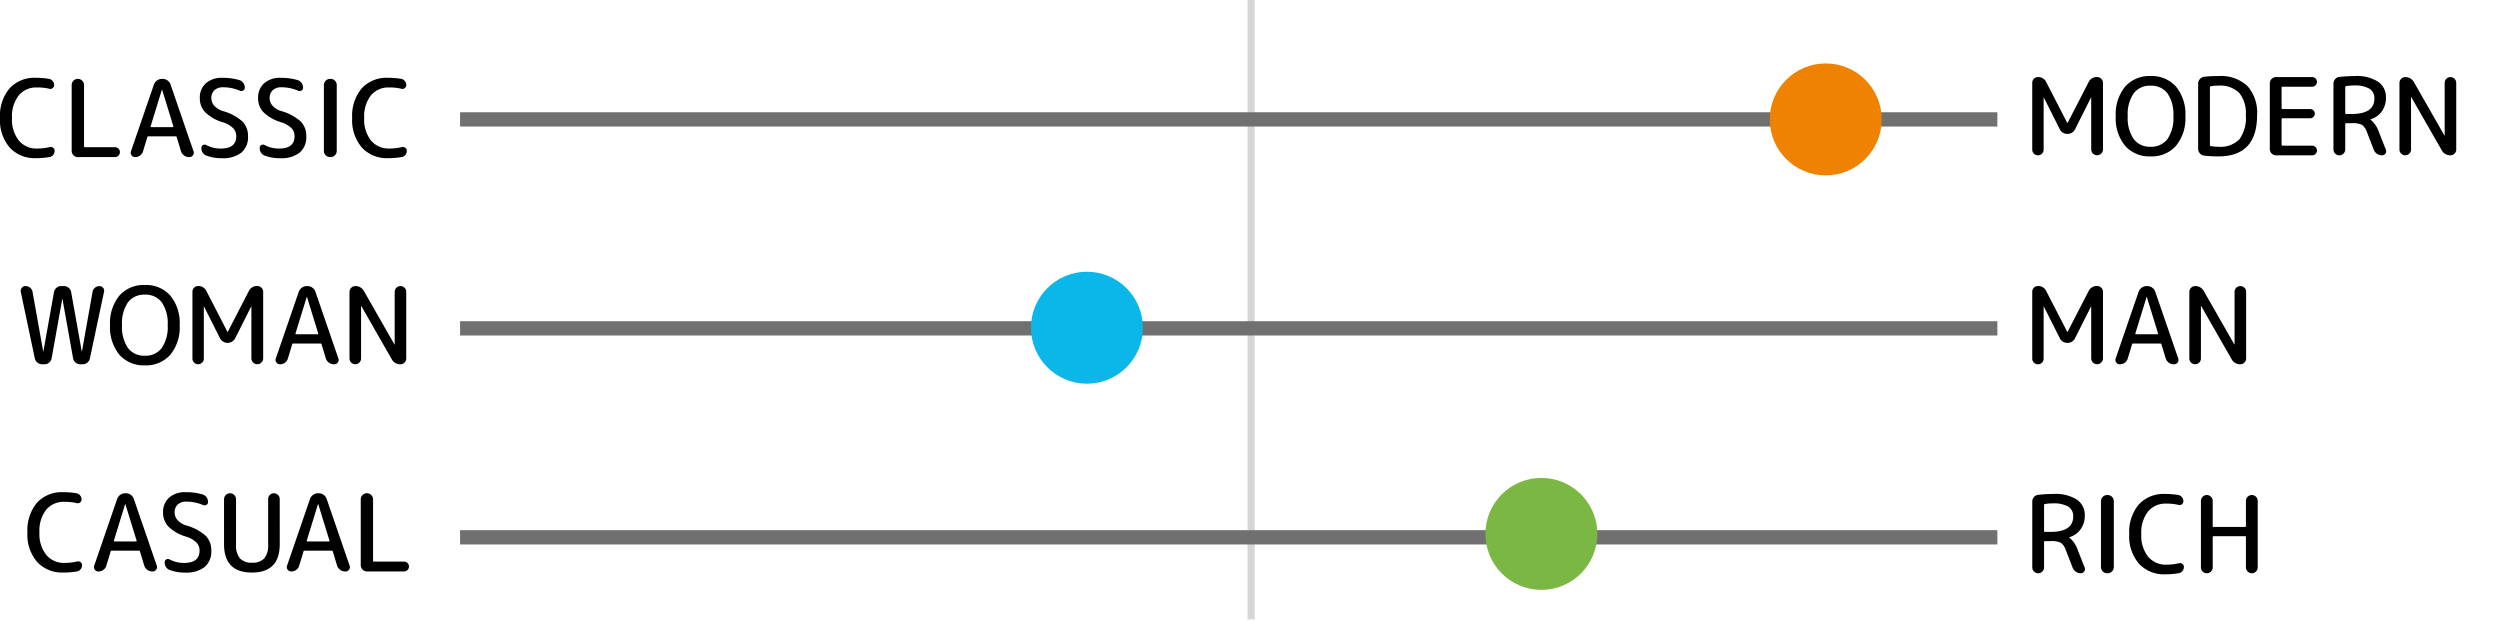
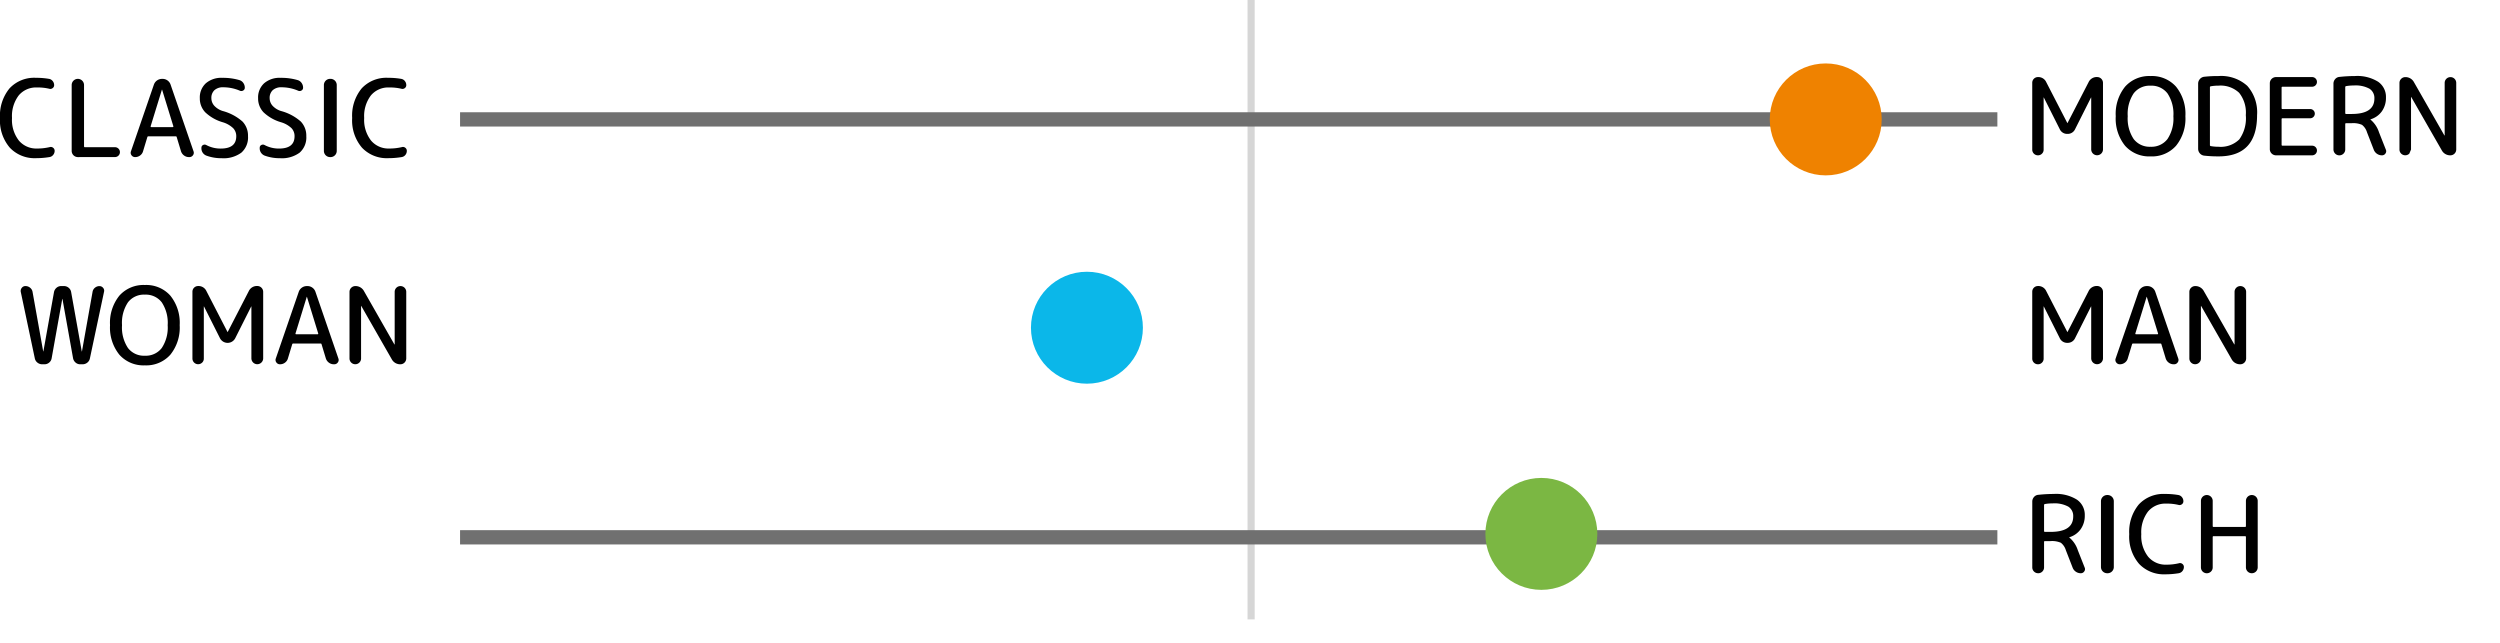
<svg xmlns="http://www.w3.org/2000/svg" width="350" height="90" viewBox="0 0 350 90">
  <g id="feature_point-fig01" transform="translate(4947 -4332)">
    <g id="グループ_3670" data-name="グループ 3670" transform="translate(-4947.89 4332)">
      <line id="線_34" data-name="線 34" y2="86.716" transform="translate(176.045)" fill="none" stroke="#d6d6d6" stroke-width="1" />
-       <path id="パス_71238" data-name="パス 71238" d="M2.588,15.767A.766.766,0,0,1,2.025,16a.794.794,0,0,1-.8-.8V5.845a.794.794,0,0,1,.8-.8,1.209,1.209,0,0,1,1.155.7l2.955,5.73a.015.015,0,1,0,.03,0l2.94-5.7a1.257,1.257,0,0,1,1.2-.735.819.819,0,0,1,.825.825v9.3a.825.825,0,1,1-1.65,0V7.915a.015.015,0,0,0-.03,0l-2.22,4.41A1.138,1.138,0,0,1,6.15,13a1.138,1.138,0,0,1-1.08-.675L2.85,7.915a.015.015,0,0,0-.03,0V15.2A.766.766,0,0,1,2.588,15.767ZM20.153,7.322A2.816,2.816,0,0,0,17.79,6.25a2.816,2.816,0,0,0-2.363,1.073,5.169,5.169,0,0,0-.833,3.2,5.169,5.169,0,0,0,.833,3.2A2.816,2.816,0,0,0,17.79,14.8a2.816,2.816,0,0,0,2.362-1.073,5.169,5.169,0,0,0,.833-3.2A5.169,5.169,0,0,0,20.153,7.322Zm1.2,7.343A4.513,4.513,0,0,1,17.79,16.15a4.513,4.513,0,0,1-3.563-1.485,6.04,6.04,0,0,1-1.312-4.14,6.04,6.04,0,0,1,1.313-4.14A4.513,4.513,0,0,1,17.79,4.9a4.513,4.513,0,0,1,3.563,1.485,6.04,6.04,0,0,1,1.313,4.14A6.04,6.04,0,0,1,21.353,14.665ZM26.1,6.49v8.07a.142.142,0,0,0,.12.15,6.211,6.211,0,0,0,1.08.09,3.711,3.711,0,0,0,2.91-1.028,5.069,5.069,0,0,0,.915-3.4,4.447,4.447,0,0,0-.937-3.128,3.788,3.788,0,0,0-2.888-1,6.211,6.211,0,0,0-1.08.09A.142.142,0,0,0,26.1,6.49Zm-.795,9.555a.931.931,0,0,1-.615-.323.966.966,0,0,1-.24-.653V5.98a.966.966,0,0,1,.24-.653A.931.931,0,0,1,25.305,5,17.312,17.312,0,0,1,27.3,4.9a5.459,5.459,0,0,1,4.028,1.373,5.57,5.57,0,0,1,1.373,4.1q0,5.775-5.4,5.775A17.312,17.312,0,0,1,25.305,16.045ZM35.34,16a.871.871,0,0,1-.855-.855V5.9a.871.871,0,0,1,.855-.855h5.07a.675.675,0,1,1,0,1.35H36.27q-.135,0-.135.12V9.385a.119.119,0,0,0,.135.135h3.87a.645.645,0,1,1,0,1.29H36.27a.119.119,0,0,0-.135.135v3.57a.119.119,0,0,0,.135.135h4.14a.675.675,0,1,1,0,1.35Zm9.705-9.54v3.615a.119.119,0,0,0,.135.135h.765q3.18,0,3.18-2.16a1.542,1.542,0,0,0-.682-1.372,4.055,4.055,0,0,0-2.2-.457,6.211,6.211,0,0,0-1.08.09A.142.142,0,0,0,45.045,6.46Zm-.24,9.3a.825.825,0,0,1-1.41-.585V5.98a.966.966,0,0,1,.24-.653.874.874,0,0,1,.615-.307,19.967,19.967,0,0,1,2.145-.12,5.522,5.522,0,0,1,3.255.8,2.573,2.573,0,0,1,1.095,2.2,3.237,3.237,0,0,1-.577,1.943,2.99,2.99,0,0,1-1.582,1.117.013.013,0,0,0-.015.015q0,.03.015.03a3.835,3.835,0,0,1,1.185,1.77l.96,2.43a.527.527,0,0,1-.06.54.56.56,0,0,1-.48.255,1.212,1.212,0,0,1-.705-.217,1.2,1.2,0,0,1-.45-.578l-.945-2.43a2.071,2.071,0,0,0-.7-1.042,3.078,3.078,0,0,0-1.448-.233H45.18a.119.119,0,0,0-.135.135v3.54A.8.8,0,0,1,44.8,15.76Zm9.21,0a.81.81,0,0,1-1.38-.57V5.86a.82.82,0,0,1,.81-.81,1.336,1.336,0,0,1,1.215.7l4.26,7.455q0,.015.03.015a.013.013,0,0,0,.015-.015V5.86a.81.81,0,0,1,1.62,0v9.33a.82.82,0,0,1-.81.81,1.336,1.336,0,0,1-1.215-.7L54.285,7.84a.015.015,0,0,0-.03,0v7.35A.779.779,0,0,1,54.015,15.76Z" transform="translate(284.179 5.746)" />
+       <path id="パス_71238" data-name="パス 71238" d="M2.588,15.767A.766.766,0,0,1,2.025,16a.794.794,0,0,1-.8-.8V5.845a.794.794,0,0,1,.8-.8,1.209,1.209,0,0,1,1.155.7l2.955,5.73a.015.015,0,1,0,.03,0l2.94-5.7a1.257,1.257,0,0,1,1.2-.735.819.819,0,0,1,.825.825v9.3a.825.825,0,1,1-1.65,0V7.915a.015.015,0,0,0-.03,0l-2.22,4.41A1.138,1.138,0,0,1,6.15,13a1.138,1.138,0,0,1-1.08-.675L2.85,7.915a.015.015,0,0,0-.03,0V15.2A.766.766,0,0,1,2.588,15.767ZM20.153,7.322A2.816,2.816,0,0,0,17.79,6.25a2.816,2.816,0,0,0-2.363,1.073,5.169,5.169,0,0,0-.833,3.2,5.169,5.169,0,0,0,.833,3.2A2.816,2.816,0,0,0,17.79,14.8a2.816,2.816,0,0,0,2.362-1.073,5.169,5.169,0,0,0,.833-3.2A5.169,5.169,0,0,0,20.153,7.322Zm1.2,7.343A4.513,4.513,0,0,1,17.79,16.15a4.513,4.513,0,0,1-3.563-1.485,6.04,6.04,0,0,1-1.312-4.14,6.04,6.04,0,0,1,1.313-4.14A4.513,4.513,0,0,1,17.79,4.9a4.513,4.513,0,0,1,3.563,1.485,6.04,6.04,0,0,1,1.313,4.14A6.04,6.04,0,0,1,21.353,14.665ZM26.1,6.49v8.07a.142.142,0,0,0,.12.15,6.211,6.211,0,0,0,1.08.09,3.711,3.711,0,0,0,2.91-1.028,5.069,5.069,0,0,0,.915-3.4,4.447,4.447,0,0,0-.937-3.128,3.788,3.788,0,0,0-2.888-1,6.211,6.211,0,0,0-1.08.09A.142.142,0,0,0,26.1,6.49Zm-.795,9.555a.931.931,0,0,1-.615-.323.966.966,0,0,1-.24-.653V5.98a.966.966,0,0,1,.24-.653A.931.931,0,0,1,25.305,5,17.312,17.312,0,0,1,27.3,4.9a5.459,5.459,0,0,1,4.028,1.373,5.57,5.57,0,0,1,1.373,4.1q0,5.775-5.4,5.775A17.312,17.312,0,0,1,25.305,16.045ZM35.34,16a.871.871,0,0,1-.855-.855V5.9a.871.871,0,0,1,.855-.855h5.07a.675.675,0,1,1,0,1.35H36.27q-.135,0-.135.12V9.385a.119.119,0,0,0,.135.135h3.87a.645.645,0,1,1,0,1.29H36.27a.119.119,0,0,0-.135.135v3.57a.119.119,0,0,0,.135.135h4.14a.675.675,0,1,1,0,1.35Zm9.705-9.54v3.615a.119.119,0,0,0,.135.135h.765q3.18,0,3.18-2.16a1.542,1.542,0,0,0-.682-1.372,4.055,4.055,0,0,0-2.2-.457,6.211,6.211,0,0,0-1.08.09A.142.142,0,0,0,45.045,6.46Zm-.24,9.3a.825.825,0,0,1-1.41-.585V5.98a.966.966,0,0,1,.24-.653.874.874,0,0,1,.615-.307,19.967,19.967,0,0,1,2.145-.12,5.522,5.522,0,0,1,3.255.8,2.573,2.573,0,0,1,1.095,2.2,3.237,3.237,0,0,1-.577,1.943,2.99,2.99,0,0,1-1.582,1.117.013.013,0,0,0-.015.015q0,.03.015.03a3.835,3.835,0,0,1,1.185,1.77l.96,2.43a.527.527,0,0,1-.06.54.56.56,0,0,1-.48.255,1.212,1.212,0,0,1-.705-.217,1.2,1.2,0,0,1-.45-.578l-.945-2.43a2.071,2.071,0,0,0-.7-1.042,3.078,3.078,0,0,0-1.448-.233H45.18a.119.119,0,0,0-.135.135v3.54A.8.8,0,0,1,44.8,15.76Zm9.21,0a.81.81,0,0,1-1.38-.57V5.86a.82.82,0,0,1,.81-.81,1.336,1.336,0,0,1,1.215.7l4.26,7.455q0,.015.03.015a.013.013,0,0,0,.015-.015V5.86a.81.81,0,0,1,1.62,0v9.33a.82.82,0,0,1-.81.81,1.336,1.336,0,0,1-1.215-.7L54.285,7.84a.015.015,0,0,0-.03,0v7.35Z" transform="translate(284.179 5.746)" />
      <path id="パス_71237" data-name="パス 71237" d="M2.588,15.767A.766.766,0,0,1,2.025,16a.794.794,0,0,1-.8-.8V5.845a.794.794,0,0,1,.8-.8,1.209,1.209,0,0,1,1.155.7l2.955,5.73a.015.015,0,1,0,.03,0l2.94-5.7a1.257,1.257,0,0,1,1.2-.735.819.819,0,0,1,.825.825v9.3a.825.825,0,1,1-1.65,0V7.915a.015.015,0,0,0-.03,0l-2.22,4.41A1.138,1.138,0,0,1,6.15,13a1.138,1.138,0,0,1-1.08-.675L2.85,7.915a.015.015,0,0,0-.03,0V15.2A.766.766,0,0,1,2.588,15.767Zm14.648-9.2L15.66,11.68a.083.083,0,0,0,.015.082.092.092,0,0,0,.075.038h3a.092.092,0,0,0,.075-.038.083.083,0,0,0,.015-.082L17.265,6.565a.015.015,0,1,0-.03,0ZM13.485,16a.593.593,0,0,1-.5-.255.569.569,0,0,1-.083-.555l3.21-9.33a1.2,1.2,0,0,1,1.125-.81h.09a1.151,1.151,0,0,1,.7.225,1.165,1.165,0,0,1,.428.585l3.21,9.33a.569.569,0,0,1-.083.555.593.593,0,0,1-.5.255h-.06a1.129,1.129,0,0,1-.682-.225,1.165,1.165,0,0,1-.428-.585l-.6-1.98q-.015-.12-.165-.12H15.36a.151.151,0,0,0-.165.12l-.6,1.98a1.083,1.083,0,0,1-.412.585A1.151,1.151,0,0,1,13.485,16ZM24.6,15.76a.81.81,0,0,1-1.38-.57V5.86a.82.82,0,0,1,.81-.81,1.336,1.336,0,0,1,1.215.7l4.26,7.455q0,.015.03.015a.013.013,0,0,0,.015-.015V5.86a.81.81,0,0,1,1.62,0v9.33a.82.82,0,0,1-.81.81,1.336,1.336,0,0,1-1.215-.7L24.87,7.84a.015.015,0,0,0-.03,0v7.35A.779.779,0,0,1,24.6,15.76Z" transform="translate(284.179 35)" />
      <path id="パス_71236" data-name="パス 71236" d="M2.88,6.46v3.615a.119.119,0,0,0,.135.135H3.78q3.18,0,3.18-2.16a1.542,1.542,0,0,0-.682-1.372,4.055,4.055,0,0,0-2.2-.457A6.211,6.211,0,0,0,3,6.31.142.142,0,0,0,2.88,6.46Zm-.24,9.3a.8.8,0,0,1-.585.24.819.819,0,0,1-.825-.825V5.98a.966.966,0,0,1,.24-.653.874.874,0,0,1,.615-.307A19.967,19.967,0,0,1,4.23,4.9a5.522,5.522,0,0,1,3.255.8A2.573,2.573,0,0,1,8.58,7.9,3.237,3.237,0,0,1,8,9.842,2.99,2.99,0,0,1,6.42,10.96a.013.013,0,0,0-.015.015q0,.03.015.03a3.835,3.835,0,0,1,1.185,1.77l.96,2.43a.527.527,0,0,1-.06.54.56.56,0,0,1-.48.255,1.212,1.212,0,0,1-.7-.217,1.2,1.2,0,0,1-.45-.578l-.945-2.43a2.071,2.071,0,0,0-.7-1.042A3.078,3.078,0,0,0,3.78,11.5H3.015a.119.119,0,0,0-.135.135v3.54A.8.8,0,0,1,2.64,15.76ZM11.7,16a.871.871,0,0,1-.855-.855V5.9A.871.871,0,0,1,11.7,5.05h.09a.871.871,0,0,1,.855.855v9.24A.871.871,0,0,1,11.79,16Zm8.13.15a4.76,4.76,0,0,1-3.653-1.47,5.859,5.859,0,0,1-1.372-4.155,6,6,0,0,1,1.327-4.14A4.7,4.7,0,0,1,19.83,4.9a10.616,10.616,0,0,1,1.86.15.818.818,0,0,1,.5.308.885.885,0,0,1,.195.562.5.5,0,0,1-.218.428.518.518,0,0,1-.472.083,7.006,7.006,0,0,0-1.71-.18,3.162,3.162,0,0,0-2.557,1.118,4.778,4.778,0,0,0-.937,3.157,4.7,4.7,0,0,0,.96,3.158A3.178,3.178,0,0,0,19.98,14.8a7.507,7.507,0,0,0,1.785-.2.507.507,0,0,1,.472.09.52.52,0,0,1,.218.435.885.885,0,0,1-.2.563.825.825,0,0,1-.51.307A11.508,11.508,0,0,1,19.83,16.15Zm6.42-.39a.825.825,0,0,1-1.41-.585v-9.3a.825.825,0,1,1,1.65,0v3.51a.119.119,0,0,0,.135.135h4.38a.119.119,0,0,0,.135-.135V5.875a.825.825,0,1,1,1.65,0v9.3a.825.825,0,1,1-1.65,0v-4.23a.119.119,0,0,0-.135-.135h-4.38a.119.119,0,0,0-.135.135v4.23A.8.8,0,0,1,26.25,15.76Z" transform="translate(284.179 64.254)" />
      <line id="線_31" data-name="線 31" x2="215.224" transform="translate(65.299 16.716)" fill="none" stroke="#707070" stroke-width="2" />
-       <line id="線_32" data-name="線 32" x2="215.224" transform="translate(65.299 45.97)" fill="none" stroke="#707070" stroke-width="2" />
      <line id="線_33" data-name="線 33" x2="215.224" transform="translate(65.299 75.223)" fill="none" stroke="#707070" stroke-width="2" />
      <circle id="楕円形_1078" data-name="楕円形 1078" cx="7.836" cy="7.836" r="7.836" transform="translate(248.657 8.881)" fill="#ef8200" />
      <circle id="楕円形_1079" data-name="楕円形 1079" cx="7.836" cy="7.836" r="7.836" transform="translate(145.224 38.045)" fill="#0bb7e9" />
      <path id="パス_71235" data-name="パス 71235" d="M5.915,16.15a4.76,4.76,0,0,1-3.652-1.47A5.859,5.859,0,0,1,.89,10.525a6,6,0,0,1,1.328-4.14A4.7,4.7,0,0,1,5.915,4.9a10.616,10.616,0,0,1,1.86.15.818.818,0,0,1,.495.308.885.885,0,0,1,.2.562.5.5,0,0,1-.218.428.518.518,0,0,1-.472.083,7.006,7.006,0,0,0-1.71-.18A3.162,3.162,0,0,0,3.508,7.368a4.778,4.778,0,0,0-.937,3.157,4.7,4.7,0,0,0,.96,3.158A3.178,3.178,0,0,0,6.065,14.8a7.507,7.507,0,0,0,1.785-.2.507.507,0,0,1,.472.09.52.52,0,0,1,.218.435.885.885,0,0,1-.2.563.825.825,0,0,1-.51.307A11.508,11.508,0,0,1,5.915,16.15ZM11.78,16a.871.871,0,0,1-.855-.855V5.9a.871.871,0,0,1,.855-.855H11.8a.871.871,0,0,1,.855.855v8.58q0,.135.12.135h4.215a.69.69,0,0,1,0,1.38ZM23.555,6.565,21.98,11.68a.083.083,0,0,0,.015.082.092.092,0,0,0,.075.038h3a.092.092,0,0,0,.075-.038.083.083,0,0,0,.015-.082L23.585,6.565a.015.015,0,1,0-.03,0ZM19.805,16a.593.593,0,0,1-.5-.255.569.569,0,0,1-.082-.555l3.21-9.33a1.2,1.2,0,0,1,1.125-.81h.09a1.151,1.151,0,0,1,.7.225,1.165,1.165,0,0,1,.427.585l3.21,9.33a.569.569,0,0,1-.083.555.593.593,0,0,1-.5.255h-.06a1.129,1.129,0,0,1-.682-.225,1.165,1.165,0,0,1-.428-.585l-.6-1.98q-.015-.12-.165-.12H21.68a.151.151,0,0,0-.165.12l-.6,1.98a1.083,1.083,0,0,1-.413.585A1.151,1.151,0,0,1,19.805,16ZM32.09,11.125a5.979,5.979,0,0,1-2.468-1.4,2.8,2.8,0,0,1-.757-1.972,2.68,2.68,0,0,1,.84-2.085,3.3,3.3,0,0,1,2.31-.765,8.116,8.116,0,0,1,2.43.33,1.007,1.007,0,0,1,.517.4,1.12,1.12,0,0,1,.2.653.43.43,0,0,1-.225.39.482.482,0,0,1-.465.03,5.9,5.9,0,0,0-2.31-.48,1.76,1.76,0,0,0-1.245.4,1.462,1.462,0,0,0-.435,1.125,1.584,1.584,0,0,0,.405,1.057,2.669,2.669,0,0,0,1.2.743,6.86,6.86,0,0,1,2.752,1.47,2.858,2.858,0,0,1,.772,2.055,2.826,2.826,0,0,1-.93,2.3,4.18,4.18,0,0,1-2.745.78,6.071,6.071,0,0,1-2.145-.36,1.087,1.087,0,0,1-.7-1.11.4.4,0,0,1,.225-.375.452.452,0,0,1,.45,0,4.243,4.243,0,0,0,2.025.495q2.175,0,2.175-1.725a1.6,1.6,0,0,0-.428-1.125A3.589,3.589,0,0,0,32.09,11.125Zm8.16,0a5.979,5.979,0,0,1-2.468-1.4,2.8,2.8,0,0,1-.757-1.972,2.68,2.68,0,0,1,.84-2.085,3.3,3.3,0,0,1,2.31-.765,8.116,8.116,0,0,1,2.43.33,1.007,1.007,0,0,1,.517.4,1.12,1.12,0,0,1,.2.653.43.43,0,0,1-.225.39.482.482,0,0,1-.465.03,5.9,5.9,0,0,0-2.31-.48,1.76,1.76,0,0,0-1.245.4,1.462,1.462,0,0,0-.435,1.125,1.584,1.584,0,0,0,.405,1.057,2.669,2.669,0,0,0,1.2.743A6.86,6.86,0,0,1,43,11.02a2.858,2.858,0,0,1,.772,2.055,2.826,2.826,0,0,1-.93,2.3,4.18,4.18,0,0,1-2.745.78,6.071,6.071,0,0,1-2.145-.36,1.087,1.087,0,0,1-.7-1.11.4.4,0,0,1,.225-.375.452.452,0,0,1,.45,0,4.243,4.243,0,0,0,2.025.495q2.175,0,2.175-1.725A1.6,1.6,0,0,0,41.7,11.95,3.589,3.589,0,0,0,40.25,11.125ZM47.09,16a.871.871,0,0,1-.855-.855V5.9a.871.871,0,0,1,.855-.855h.09a.871.871,0,0,1,.855.855v9.24A.871.871,0,0,1,47.18,16Zm8.13.15a4.76,4.76,0,0,1-3.653-1.47,5.859,5.859,0,0,1-1.373-4.155,6,6,0,0,1,1.327-4.14A4.7,4.7,0,0,1,55.22,4.9a10.616,10.616,0,0,1,1.86.15.818.818,0,0,1,.495.308.885.885,0,0,1,.195.562.5.5,0,0,1-.218.428.518.518,0,0,1-.472.083,7.006,7.006,0,0,0-1.71-.18,3.162,3.162,0,0,0-2.557,1.118,4.778,4.778,0,0,0-.937,3.157,4.7,4.7,0,0,0,.96,3.158A3.178,3.178,0,0,0,55.37,14.8a7.507,7.507,0,0,0,1.785-.2.507.507,0,0,1,.472.09.52.52,0,0,1,.218.435.885.885,0,0,1-.195.563.825.825,0,0,1-.51.307A11.507,11.507,0,0,1,55.22,16.15Z" transform="translate(0 5.994)" />
      <path id="パス_71234" data-name="パス 71234" d="M5.765,15.175,3.8,5.875a.688.688,0,0,1,.135-.57A.627.627,0,0,1,4.46,5.05a.993.993,0,0,1,.645.233.941.941,0,0,1,.345.592l1.485,8.31a.015.015,0,1,0,.03,0L8.45,5.89a1.058,1.058,0,0,1,.352-.6.966.966,0,0,1,.653-.24h.39a.994.994,0,0,1,.66.24.972.972,0,0,1,.345.6l1.485,8.3a.015.015,0,1,0,.03,0l1.485-8.34a.915.915,0,0,1,.338-.57.963.963,0,0,1,.622-.225.639.639,0,0,1,.517.248.6.6,0,0,1,.128.547l-1.98,9.33a1,1,0,0,1-.367.592A1.043,1.043,0,0,1,12.44,16h-.315a.966.966,0,0,1-.653-.24,1.058,1.058,0,0,1-.352-.6l-1.485-8.3a.015.015,0,0,0-.03,0L8.12,15.16a.972.972,0,0,1-.345.6.994.994,0,0,1-.66.24H6.8a1.043,1.043,0,0,1-.667-.233A1,1,0,0,1,5.765,15.175ZM23.533,7.322A2.816,2.816,0,0,0,21.17,6.25a2.816,2.816,0,0,0-2.363,1.073,5.169,5.169,0,0,0-.833,3.2,5.169,5.169,0,0,0,.833,3.2A2.816,2.816,0,0,0,21.17,14.8a2.816,2.816,0,0,0,2.362-1.073,5.169,5.169,0,0,0,.833-3.2A5.169,5.169,0,0,0,23.533,7.322Zm1.2,7.343A4.513,4.513,0,0,1,21.17,16.15a4.513,4.513,0,0,1-3.563-1.485,6.04,6.04,0,0,1-1.312-4.14,6.04,6.04,0,0,1,1.313-4.14A4.513,4.513,0,0,1,21.17,4.9a4.513,4.513,0,0,1,3.563,1.485,6.04,6.04,0,0,1,1.313,4.14A6.04,6.04,0,0,1,24.733,14.665Zm4.455,1.1A.8.8,0,0,1,27.83,15.2V5.845a.794.794,0,0,1,.8-.8,1.209,1.209,0,0,1,1.155.7l2.955,5.73a.015.015,0,1,0,.03,0l2.94-5.7a1.257,1.257,0,0,1,1.2-.735.819.819,0,0,1,.825.825v9.3a.825.825,0,1,1-1.65,0V7.915a.015.015,0,0,0-.03,0l-2.22,4.41a1.2,1.2,0,0,1-2.16,0l-2.22-4.41a.015.015,0,0,0-.03,0V15.2A.766.766,0,0,1,29.188,15.767Zm14.647-9.2L42.26,11.68a.083.083,0,0,0,.015.082.092.092,0,0,0,.075.038h3a.092.092,0,0,0,.075-.038.083.083,0,0,0,.015-.082L43.865,6.565a.015.015,0,1,0-.03,0ZM40.085,16a.593.593,0,0,1-.5-.255.569.569,0,0,1-.083-.555l3.21-9.33a1.2,1.2,0,0,1,1.125-.81h.09a1.151,1.151,0,0,1,.7.225,1.165,1.165,0,0,1,.428.585l3.21,9.33a.569.569,0,0,1-.083.555.593.593,0,0,1-.5.255h-.06a1.129,1.129,0,0,1-.682-.225,1.165,1.165,0,0,1-.428-.585l-.6-1.98q-.015-.12-.165-.12H41.96a.151.151,0,0,0-.165.12l-.6,1.98a1.083,1.083,0,0,1-.413.585A1.151,1.151,0,0,1,40.085,16ZM51.2,15.76a.81.81,0,0,1-1.38-.57V5.86a.82.82,0,0,1,.81-.81,1.336,1.336,0,0,1,1.215.7L56.1,13.21q0,.015.03.015a.013.013,0,0,0,.015-.015V5.86a.81.81,0,0,1,1.62,0v9.33a.82.82,0,0,1-.81.81,1.336,1.336,0,0,1-1.215-.7L51.47,7.84a.015.015,0,0,0-.03,0v7.35A.779.779,0,0,1,51.2,15.76Z" transform="translate(0 35)" />
-       <path id="パス_71233" data-name="パス 71233" d="M9.755,16.15A4.76,4.76,0,0,1,6.1,14.68,5.859,5.859,0,0,1,4.73,10.525a6,6,0,0,1,1.328-4.14A4.7,4.7,0,0,1,9.755,4.9a10.616,10.616,0,0,1,1.86.15.818.818,0,0,1,.495.308.885.885,0,0,1,.2.562.5.5,0,0,1-.218.428.518.518,0,0,1-.472.083,7.006,7.006,0,0,0-1.71-.18A3.162,3.162,0,0,0,7.348,7.368a4.778,4.778,0,0,0-.937,3.157,4.7,4.7,0,0,0,.96,3.158A3.178,3.178,0,0,0,9.905,14.8a7.507,7.507,0,0,0,1.785-.2.507.507,0,0,1,.472.09.52.52,0,0,1,.218.435.885.885,0,0,1-.2.563.825.825,0,0,1-.51.307A11.508,11.508,0,0,1,9.755,16.15ZM18.41,6.565,16.835,11.68a.083.083,0,0,0,.015.082.092.092,0,0,0,.075.038h3A.092.092,0,0,0,20,11.762a.083.083,0,0,0,.015-.082L18.44,6.565a.015.015,0,1,0-.03,0ZM14.66,16a.593.593,0,0,1-.5-.255.569.569,0,0,1-.083-.555l3.21-9.33a1.2,1.2,0,0,1,1.125-.81h.09a1.151,1.151,0,0,1,.7.225,1.165,1.165,0,0,1,.428.585l3.21,9.33a.569.569,0,0,1-.083.555.593.593,0,0,1-.5.255h-.06a1.129,1.129,0,0,1-.682-.225,1.165,1.165,0,0,1-.428-.585l-.6-1.98q-.015-.12-.165-.12h-3.78a.151.151,0,0,0-.165.12l-.6,1.98a1.083,1.083,0,0,1-.412.585A1.151,1.151,0,0,1,14.66,16Zm12.285-4.875a5.979,5.979,0,0,1-2.468-1.4A2.8,2.8,0,0,1,23.72,7.75a2.68,2.68,0,0,1,.84-2.085A3.3,3.3,0,0,1,26.87,4.9a8.116,8.116,0,0,1,2.43.33,1.007,1.007,0,0,1,.517.4,1.12,1.12,0,0,1,.2.653.43.43,0,0,1-.225.39.482.482,0,0,1-.465.03,5.9,5.9,0,0,0-2.31-.48,1.76,1.76,0,0,0-1.245.4A1.462,1.462,0,0,0,25.34,7.75a1.584,1.584,0,0,0,.405,1.057,2.669,2.669,0,0,0,1.2.743A6.86,6.86,0,0,1,29.7,11.02a2.858,2.858,0,0,1,.772,2.055,2.826,2.826,0,0,1-.93,2.3,4.18,4.18,0,0,1-2.745.78,6.071,6.071,0,0,1-2.145-.36,1.087,1.087,0,0,1-.7-1.11.4.4,0,0,1,.225-.375.452.452,0,0,1,.45,0,4.243,4.243,0,0,0,2.025.495q2.175,0,2.175-1.725a1.6,1.6,0,0,0-.427-1.125A3.589,3.589,0,0,0,26.945,11.125Zm13.11,1.05q0,3.975-3.9,3.975t-3.9-3.975V5.89a.84.84,0,0,1,1.68,0v6.36a2.8,2.8,0,0,0,.548,1.92,2.2,2.2,0,0,0,1.7.6,2.2,2.2,0,0,0,1.7-.6,2.8,2.8,0,0,0,.548-1.92V5.86a.81.81,0,0,1,1.62,0Zm5.355-5.61L43.835,11.68a.083.083,0,0,0,.015.082.092.092,0,0,0,.075.038h3A.092.092,0,0,0,47,11.762a.083.083,0,0,0,.015-.082L45.44,6.565a.015.015,0,1,0-.03,0ZM41.66,16a.593.593,0,0,1-.5-.255.569.569,0,0,1-.083-.555l3.21-9.33a1.2,1.2,0,0,1,1.125-.81h.09a1.151,1.151,0,0,1,.7.225,1.165,1.165,0,0,1,.427.585l3.21,9.33a.569.569,0,0,1-.082.555.593.593,0,0,1-.5.255h-.06a1.129,1.129,0,0,1-.683-.225,1.165,1.165,0,0,1-.427-.585l-.6-1.98q-.015-.12-.165-.12h-3.78a.151.151,0,0,0-.165.12l-.6,1.98a1.083,1.083,0,0,1-.413.585A1.151,1.151,0,0,1,41.66,16Zm10.59,0a.871.871,0,0,1-.855-.855V5.9a.871.871,0,0,1,.855-.855h.015a.871.871,0,0,1,.855.855v8.58q0,.135.12.135h4.215a.69.69,0,0,1,0,1.38Z" transform="translate(0 64.006)" />
      <circle id="楕円形_1080" data-name="楕円形 1080" cx="7.836" cy="7.836" r="7.836" transform="translate(208.845 66.909)" fill="#7bb743" />
    </g>
    <rect id="長方形_9946" data-name="長方形 9946" width="350" height="90" transform="translate(-4947 4332)" fill="none" />
  </g>
</svg>